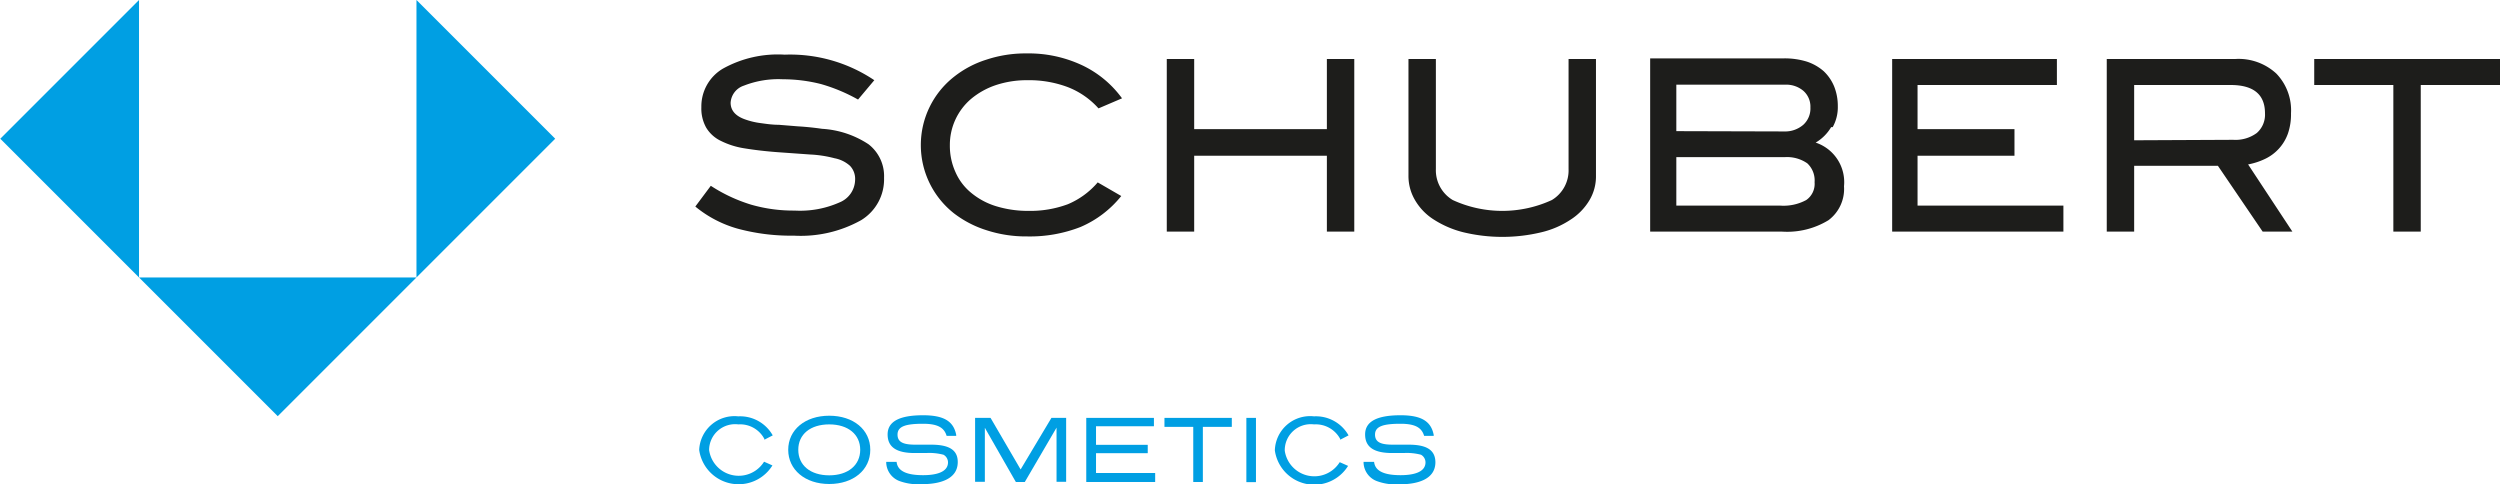
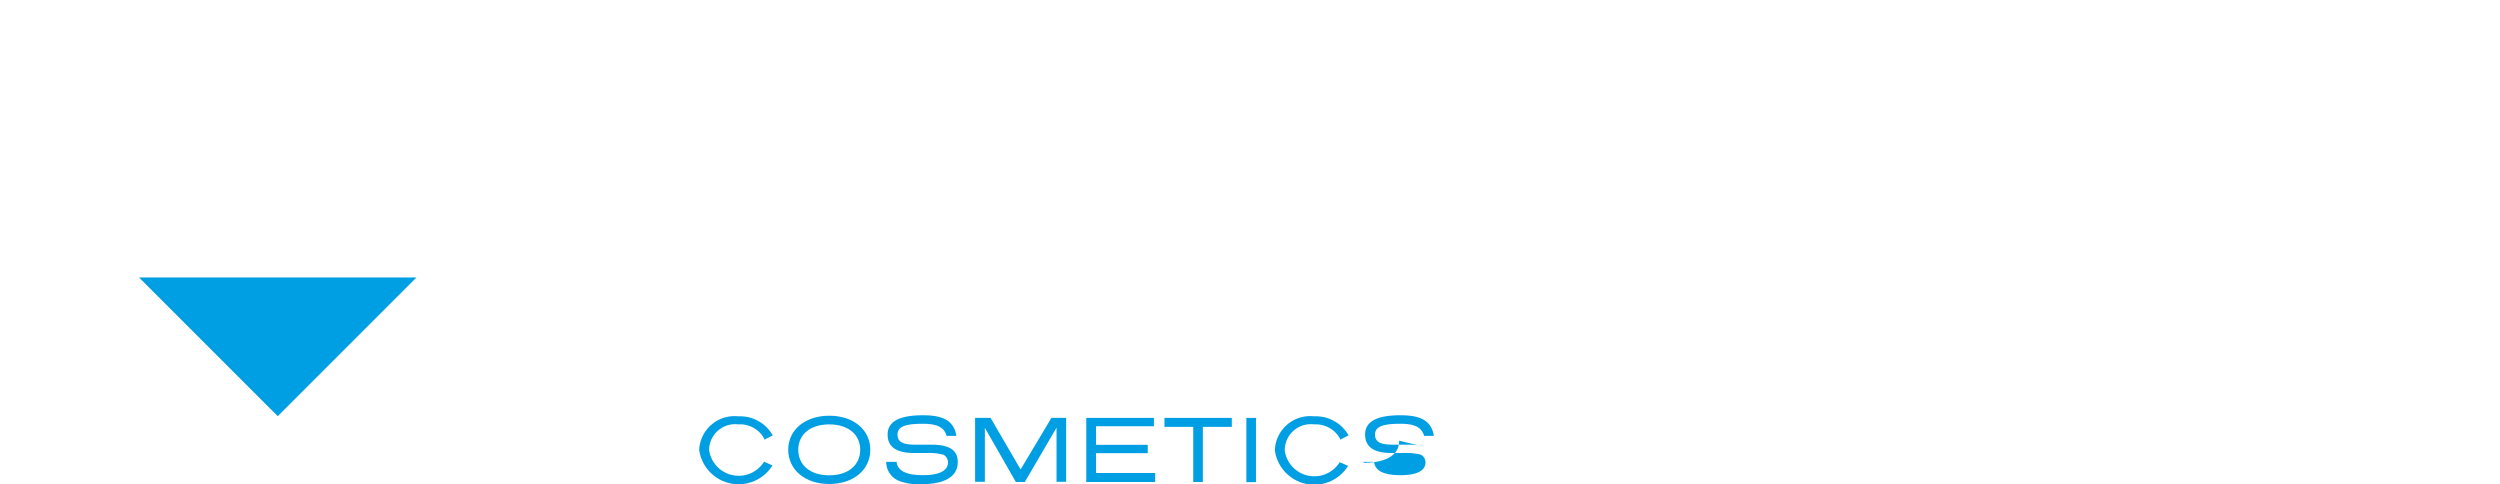
<svg xmlns="http://www.w3.org/2000/svg" id="Ebene_1" data-name="Ebene 1" viewBox="0 0 161.43 31.27" width="284" height="55">
  <defs>
    <style>.cls-1{fill:#1d1d1b;}.cls-2{fill:#009fe3;}</style>
  </defs>
  <title>S_Cosmetics_CP_cmyk</title>
-   <path class="cls-1" d="M85,32.12a9.75,9.75,0,0,0-5.79-1.65,7.29,7.29,0,0,0-4,.91,2.83,2.83,0,0,0-1.38,2.48,2.53,2.53,0,0,0,.31,1.32,2.21,2.21,0,0,0,.93.85,5.17,5.17,0,0,0,1.54.49c.61.1,1.34.19,2.16.25l2.11.15a7.55,7.55,0,0,1,1.55.24,2.06,2.06,0,0,1,1,.49,1.22,1.22,0,0,1,.33.92,1.6,1.6,0,0,1-1,1.44,6.27,6.27,0,0,1-2.91.53,9.82,9.82,0,0,1-2.8-.38,10.22,10.22,0,0,1-2.61-1.22l-1,1.34a7.47,7.47,0,0,0,2.74,1.43,13.17,13.17,0,0,0,3.62.45,8,8,0,0,0,4.35-1,3.09,3.09,0,0,0,1.48-2.74,2.6,2.6,0,0,0-1-2.16,6.09,6.09,0,0,0-3-1c-.55-.08-1.06-.13-1.56-.16L78.83,35c-.42,0-.82-.06-1.18-.11a4.69,4.69,0,0,1-1-.24q-.93-.33-.93-1.08a1.24,1.24,0,0,1,.86-1.1,6.09,6.09,0,0,1,2.52-.41,10,10,0,0,1,2.46.31,11.06,11.06,0,0,1,2.39,1ZM101,33.29a6.76,6.76,0,0,0-2.63-2.16,8.13,8.13,0,0,0-3.53-.74,8,8,0,0,0-2.59.4,6.5,6.5,0,0,0-2.09,1.1,5.61,5.61,0,0,0,0,8.84,6.78,6.78,0,0,0,2.09,1.08,8.22,8.22,0,0,0,2.62.4,9,9,0,0,0,3.45-.61,6.79,6.79,0,0,0,2.63-2l-1.52-.88a5.17,5.17,0,0,1-1.93,1.41,6.94,6.94,0,0,1-2.53.43,7,7,0,0,1-2.13-.31,4.64,4.64,0,0,1-1.6-.87,3.57,3.57,0,0,1-1-1.33,4.09,4.09,0,0,1-.36-1.73,3.9,3.9,0,0,1,1.38-3,4.94,4.94,0,0,1,1.58-.88,6.34,6.34,0,0,1,2.05-.32,7.1,7.1,0,0,1,2.59.44,5.16,5.16,0,0,1,2,1.38ZM116,41.9V30.75h-1.77v4.53h-8.57V30.75h-1.77V41.9h1.77V37h8.57V41.9Zm15.61-11.15h-1.77v7.11a2.23,2.23,0,0,1-1.08,2,7.66,7.66,0,0,1-6.4,0,2.24,2.24,0,0,1-1.09-2V30.75h-1.77v7.54a3.05,3.05,0,0,0,.42,1.57,3.66,3.66,0,0,0,1.2,1.25,6.39,6.39,0,0,0,1.92.83,10.78,10.78,0,0,0,5.05,0,5.84,5.84,0,0,0,1.89-.82,3.78,3.78,0,0,0,1.21-1.25,3,3,0,0,0,.42-1.58Zm15.29,4.4a2.65,2.65,0,0,0,.33-1.35,3.4,3.4,0,0,0-.23-1.26,2.85,2.85,0,0,0-.68-1,3.14,3.14,0,0,0-1.09-.62,4.85,4.85,0,0,0-1.48-.21h-8.64V41.9h8.52a5.12,5.12,0,0,0,3-.74,2.52,2.52,0,0,0,1-2.19,2.69,2.69,0,0,0-1.83-2.82,2.82,2.82,0,0,0,1-1m-10,.26v-3h7a1.72,1.72,0,0,1,1.21.4,1.36,1.36,0,0,1,.45,1.07A1.42,1.42,0,0,1,145,35a1.8,1.8,0,0,1-1.24.43Zm0,4.81V37.09h7a2.29,2.29,0,0,1,1.46.4,1.51,1.51,0,0,1,.47,1.22,1.27,1.27,0,0,1-.54,1.15,3.08,3.08,0,0,1-1.68.36Zm25,1.68V40.22h-9.42V37h6.26V35.28h-6.26V32.43h9V30.75H150.74V41.9Zm14.79,0-2.86-4.34a4.44,4.44,0,0,0,1.1-.36,2.87,2.87,0,0,0,1.47-1.63,3.8,3.8,0,0,0,.2-1.31,3.41,3.41,0,0,0-.95-2.57,3.59,3.59,0,0,0-2.65-.94H164.6V41.9h1.77V37.65h5.41l2.89,4.25ZM166.37,36V32.43h6.23q2.22,0,2.22,1.83a1.57,1.57,0,0,1-.53,1.27,2.32,2.32,0,0,1-1.52.44ZM190,32.43V30.75H178v1.68h5.11V41.9h1.77V32.43Z" transform="translate(-28.55 -26.94)" />
-   <polygon class="cls-2" points="26.88 0 26.88 17.92 35.84 8.96 26.88 0" />
-   <polygon class="cls-2" points="8.96 17.92 8.96 0 0 8.96 8.96 17.92" />
  <polygon class="cls-2" points="17.92 26.88 26.88 17.92 8.96 17.92 17.92 26.88" />
  <path class="cls-2" d="M76.22,54.35a1.77,1.77,0,0,1,1.68.94l0,.05.54-.28,0,0a2.42,2.42,0,0,0-2.23-1.23A2.28,2.28,0,0,0,73.69,56a2.57,2.57,0,0,0,4.73,1l0,0-.54-.24,0,0A1.93,1.93,0,0,1,74.33,56,1.68,1.68,0,0,1,76.22,54.35Z" transform="translate(-28.55 -26.94)" />
  <path class="cls-2" d="M82.09,53.79c-1.56,0-2.65.91-2.65,2.2s1.09,2.21,2.65,2.21,2.65-.91,2.65-2.21S83.65,53.79,82.09,53.79Zm0,.56c1.22,0,2,.65,2,1.64s-.78,1.65-2,1.65-2-.65-2-1.65S80.87,54.35,82.09,54.35Z" transform="translate(-28.55 -26.94)" />
  <path class="cls-2" d="M88.67,55.66h-1c-.7,0-1.17-.11-1.17-.65s.54-.7,1.65-.7c.91,0,1.36.23,1.52.78v0l.62,0,0-.06c-.17-.89-.81-1.27-2.14-1.27-1.54,0-2.29.41-2.29,1.24s.59,1.2,1.75,1.2h.73a3.62,3.62,0,0,1,1.13.11.57.57,0,0,1,.29.49c0,.68-.87.83-1.61.83-1.09,0-1.65-.28-1.71-.86v0h-.67v.06A1.32,1.32,0,0,0,86.6,58a3.56,3.56,0,0,0,1.49.21c1,0,2.3-.25,2.3-1.43C90.39,56,89.83,55.66,88.67,55.66Z" transform="translate(-28.55 -26.94)" />
  <polygon class="cls-2" points="65.9 30.32 63.97 27.01 63.95 26.99 62.96 26.99 62.96 31.12 63.59 31.12 63.59 27.63 65.58 31.11 65.6 31.13 66.17 31.13 68.22 27.62 68.22 31.12 68.84 31.12 68.84 26.99 67.89 26.99 65.9 30.32" />
  <polygon class="cls-2" points="70.77 29.27 74.11 29.27 74.11 28.73 70.77 28.73 70.77 27.53 74.51 27.53 74.51 26.99 70.14 26.99 70.14 31.13 74.59 31.13 74.59 30.55 70.77 30.55 70.77 29.27" />
  <polygon class="cls-2" points="75.19 27.57 77.05 27.57 77.05 31.13 77.67 31.13 77.67 27.57 79.54 27.57 79.54 26.99 75.19 26.99 75.19 27.57" />
  <rect class="cls-2" x="80.48" y="26.99" width="0.62" height="4.15" />
  <path class="cls-2" d="M113.4,54.35a1.79,1.79,0,0,1,1.69.94l0,.05.54-.28,0,0a2.42,2.42,0,0,0-2.23-1.23,2.28,2.28,0,0,0-2.53,2.2,2.57,2.57,0,0,0,4.73,1l0,0-.54-.24,0,0a1.93,1.93,0,0,1-3.55-.74A1.68,1.68,0,0,1,113.4,54.35Z" transform="translate(-28.55 -26.94)" />
-   <path class="cls-2" d="M119.51,55.66h-1c-.7,0-1.17-.11-1.17-.65s.54-.7,1.65-.7c.91,0,1.36.23,1.52.78v0l.62,0,0-.06c-.17-.89-.81-1.27-2.14-1.27-1.54,0-2.29.41-2.29,1.24s.59,1.2,1.75,1.2h.73a3.62,3.62,0,0,1,1.13.11.57.57,0,0,1,.29.49c0,.68-.87.83-1.61.83-1.09,0-1.65-.28-1.71-.86v0h-.68v.06a1.32,1.32,0,0,0,.85,1.18,3.56,3.56,0,0,0,1.49.21c1,0,2.3-.25,2.3-1.43C121.23,56,120.67,55.66,119.51,55.66Z" transform="translate(-28.55 -26.94)" />
+   <path class="cls-2" d="M119.51,55.66h-1c-.7,0-1.17-.11-1.17-.65s.54-.7,1.65-.7c.91,0,1.36.23,1.52.78v0l.62,0,0-.06c-.17-.89-.81-1.27-2.14-1.27-1.54,0-2.29.41-2.29,1.24s.59,1.2,1.75,1.2h.73a3.62,3.62,0,0,1,1.13.11.57.57,0,0,1,.29.49c0,.68-.87.83-1.61.83-1.09,0-1.65-.28-1.71-.86v0h-.68v.06c1,0,2.3-.25,2.3-1.43C121.23,56,120.67,55.66,119.51,55.66Z" transform="translate(-28.55 -26.94)" />
</svg>